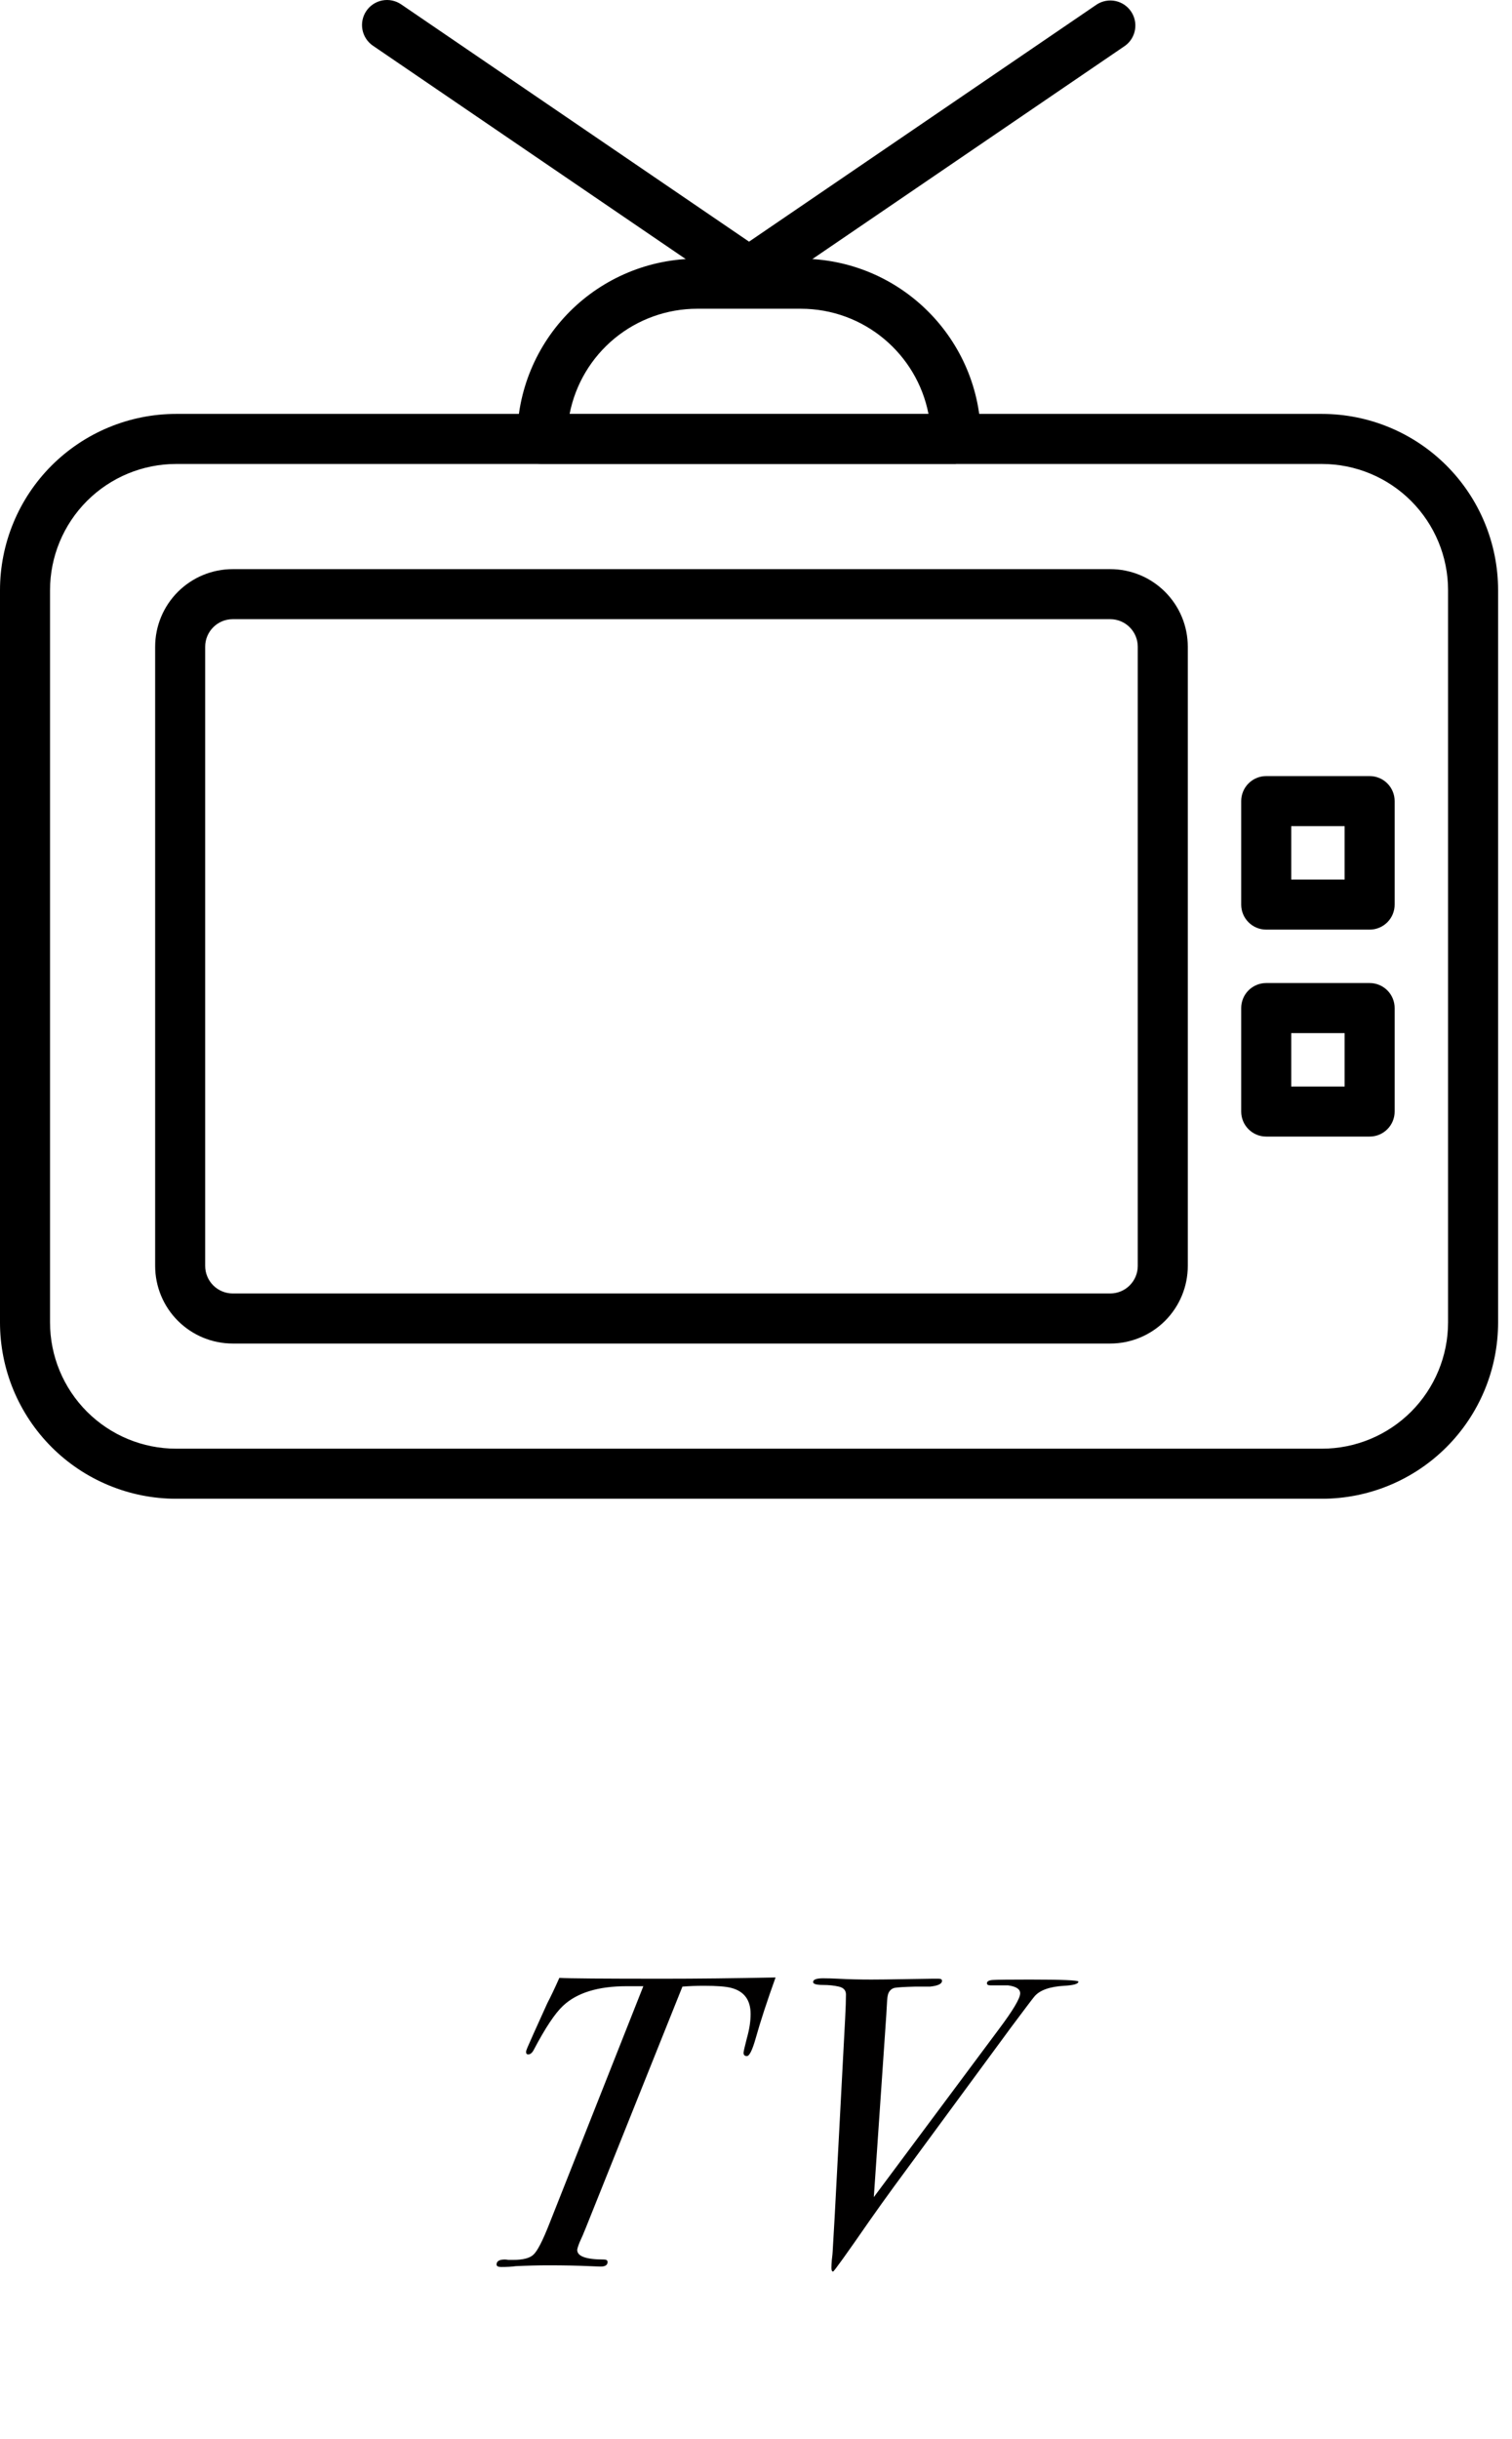
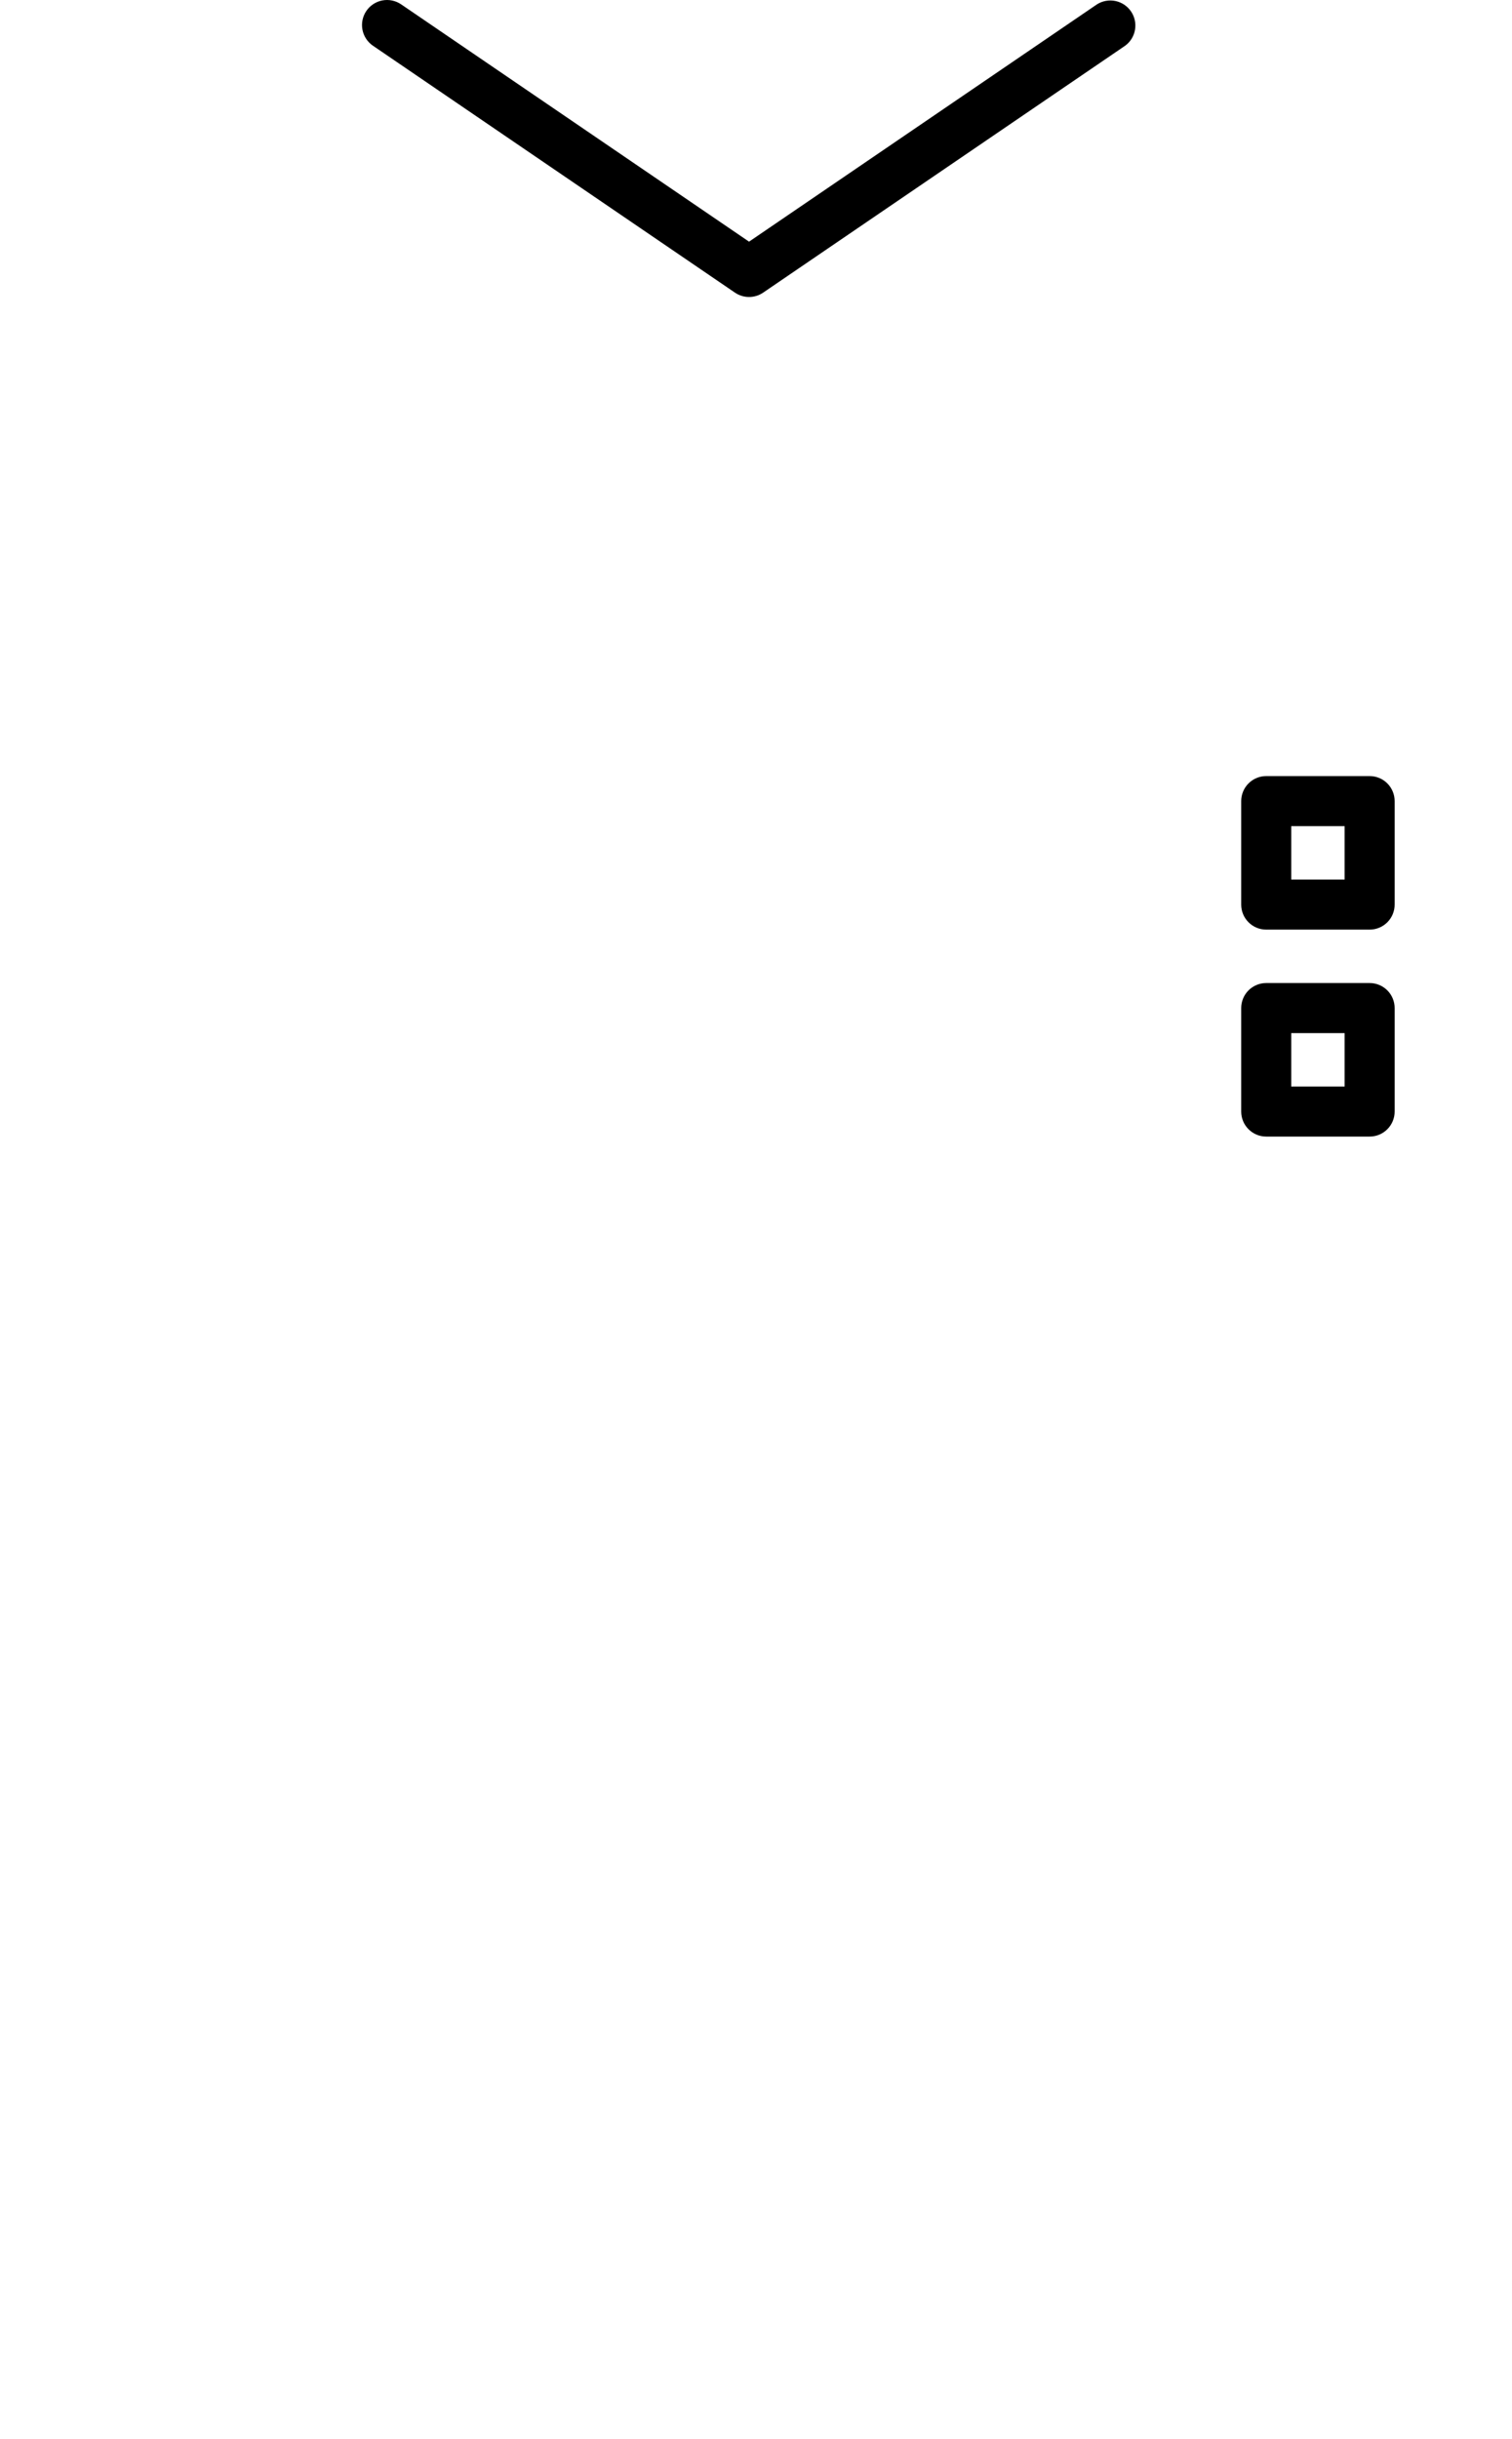
<svg xmlns="http://www.w3.org/2000/svg" width="80" height="129" viewBox="0 0 80 129" fill="none">
-   <path d="M41.035 104.583C40.581 105.845 40.229 106.923 39.979 107.817C39.803 108.433 39.649 108.741 39.517 108.741C39.4 108.741 39.341 108.683 39.341 108.565C39.341 108.507 39.4 108.25 39.517 107.795C39.649 107.326 39.715 106.901 39.715 106.519C39.715 105.771 39.371 105.309 38.681 105.133C38.403 105.06 37.926 105.023 37.251 105.023C36.841 105.023 36.459 105.038 36.107 105.067L31.003 117.805C30.886 118.099 30.776 118.355 30.673 118.575C30.585 118.795 30.541 118.935 30.541 118.993C30.541 119.331 31.011 119.499 31.949 119.499C32.081 119.499 32.147 119.543 32.147 119.631C32.147 119.793 32.023 119.873 31.773 119.873C31.7 119.873 31.509 119.866 31.201 119.851C30.585 119.822 29.859 119.807 29.023 119.807C28.481 119.807 27.901 119.822 27.285 119.851C27.08 119.881 26.823 119.895 26.515 119.895C26.354 119.895 26.273 119.851 26.273 119.763C26.273 119.587 26.42 119.499 26.713 119.499C26.757 119.499 26.823 119.507 26.911 119.521H27.131C27.674 119.521 28.041 119.426 28.231 119.235C28.437 119.045 28.715 118.502 29.067 117.607L34.039 105.045H33.159C31.649 105.045 30.527 105.39 29.793 106.079C29.368 106.475 28.855 107.245 28.253 108.389C28.165 108.565 28.063 108.653 27.945 108.653C27.872 108.653 27.835 108.609 27.835 108.521C27.835 108.477 27.857 108.404 27.901 108.301L28.231 107.553C28.393 107.201 28.635 106.666 28.957 105.947C29.148 105.581 29.361 105.133 29.595 104.605C30.094 104.635 31.927 104.649 35.095 104.649C36.855 104.649 38.835 104.627 41.035 104.583ZM57.058 104.803C57.058 104.921 56.809 104.994 56.31 105.023C55.533 105.067 55.005 105.258 54.726 105.595C54.638 105.698 54.227 106.241 53.494 107.223L47.312 115.627C46.872 116.229 46.447 116.823 46.036 117.409C44.775 119.228 44.122 120.137 44.078 120.137C44.02 120.137 43.99 120.071 43.99 119.939C43.99 119.837 43.998 119.697 44.012 119.521C44.041 119.287 44.056 119.14 44.056 119.081L44.166 117.167L44.716 106.761C44.745 106.204 44.76 105.779 44.76 105.485C44.76 105.265 44.636 105.126 44.386 105.067C44.137 105.009 43.858 104.979 43.55 104.979C43.198 104.979 43.022 104.928 43.022 104.825C43.022 104.693 43.198 104.627 43.55 104.627C43.8 104.627 44.063 104.635 44.342 104.649C44.885 104.679 45.471 104.693 46.102 104.693C46.483 104.693 47.085 104.686 47.906 104.671C48.727 104.657 49.19 104.649 49.292 104.649H49.666C49.783 104.649 49.842 104.686 49.842 104.759C49.842 104.921 49.63 105.023 49.204 105.067C48.94 105.067 48.676 105.067 48.412 105.067C47.84 105.082 47.481 105.104 47.334 105.133C47.202 105.163 47.099 105.243 47.026 105.375C46.982 105.449 46.953 105.588 46.938 105.793L46.894 106.563L46.234 116.199L52.856 107.311C53.604 106.314 53.978 105.683 53.978 105.419C53.978 105.199 53.766 105.06 53.34 105.001C53.267 105.001 52.959 105.001 52.416 105.001C52.284 105.001 52.218 104.965 52.218 104.891C52.218 104.789 52.321 104.73 52.526 104.715C52.731 104.701 53.384 104.693 54.484 104.693C56.2 104.693 57.058 104.73 57.058 104.803Z" fill="#010000" />
-   <path fill-rule="evenodd" clip-rule="evenodd" d="M79.264 31.215C79.264 28.742 78.282 26.37 76.533 24.622C74.785 22.873 72.413 21.891 69.94 21.891H9.324C8.1 21.89 6.887 22.132 5.756 22.6C4.625 23.069 3.597 23.756 2.731 24.621C1.865 25.487 1.178 26.515 0.71 27.646C0.241 28.778 -8.60438e-05 29.99 2.08251e-07 31.215V69.941C-0 71.165 0.241 72.378 0.709 73.509C1.178 74.64 1.865 75.668 2.73 76.534C3.596 77.4 4.624 78.087 5.756 78.555C6.887 79.024 8.1 79.265 9.324 79.265H69.94C71.165 79.265 72.377 79.024 73.509 78.555C74.64 78.087 75.668 77.4 76.534 76.534C77.4 75.668 78.086 74.64 78.555 73.509C79.023 72.378 79.264 71.165 79.264 69.941V31.215ZM76.617 31.215V69.941C76.616 71.711 75.913 73.409 74.661 74.662C73.409 75.913 71.711 76.617 69.94 76.617H9.324C7.553 76.617 5.855 75.913 4.603 74.661C3.351 73.409 2.647 71.711 2.647 69.941V31.215C2.647 29.444 3.351 27.746 4.603 26.493C5.855 25.241 7.553 24.538 9.324 24.538H69.94C71.711 24.538 73.409 25.241 74.661 26.494C75.913 27.746 76.617 29.444 76.617 31.215Z" fill="black" />
-   <path fill-rule="evenodd" clip-rule="evenodd" d="M62.846 34.204C62.846 33.665 62.74 33.131 62.534 32.633C62.328 32.136 62.025 31.683 61.644 31.302C61.263 30.921 60.811 30.618 60.313 30.412C59.815 30.206 59.281 30.1 58.742 30.1H12.313C11.224 30.1 10.181 30.532 9.411 31.302C8.641 32.072 8.209 33.116 8.209 34.204V66.951C8.209 68.04 8.641 69.084 9.411 69.853C10.181 70.623 11.224 71.056 12.313 71.056H58.742C59.831 71.056 60.875 70.623 61.644 69.854C62.414 69.084 62.846 68.04 62.846 66.951V34.204ZM60.199 34.204V66.951C60.199 67.143 60.161 67.332 60.088 67.509C60.014 67.686 59.907 67.846 59.772 67.981C59.637 68.117 59.476 68.224 59.299 68.297C59.123 68.37 58.933 68.408 58.742 68.408H12.313C11.927 68.408 11.556 68.254 11.283 67.981C11.01 67.708 10.856 67.338 10.856 66.951V34.204C10.856 33.4 11.508 32.747 12.313 32.747H58.742C59.547 32.747 60.199 33.4 60.199 34.204ZM51.901 23.215C51.901 17.95 47.633 13.682 42.368 13.682H36.89C35.639 13.682 34.4 13.928 33.244 14.407C32.089 14.886 31.038 15.587 30.153 16.472C29.269 17.357 28.567 18.407 28.088 19.563C27.609 20.719 27.363 21.958 27.363 23.209V23.215C27.363 23.946 27.956 24.538 28.687 24.538H50.577V23.215H51.901ZM49.126 21.891C48.509 18.721 45.718 16.329 42.368 16.329H36.89C35.294 16.329 33.748 16.884 32.516 17.898C31.284 18.913 30.444 20.324 30.138 21.891H49.126Z" fill="black" />
  <path fill-rule="evenodd" clip-rule="evenodd" d="M39.632 12.781L58.041 0.23C58.331 0.047 58.681 -0.016 59.017 0.053C59.353 0.123 59.649 0.32 59.842 0.604C60.036 0.888 60.111 1.235 60.053 1.574C59.996 1.912 59.809 2.215 59.532 2.418L40.378 15.477C40.158 15.627 39.898 15.707 39.632 15.707C39.366 15.707 39.106 15.627 38.886 15.477L19.732 2.418C19.588 2.32 19.465 2.194 19.37 2.049C19.275 1.903 19.209 1.741 19.177 1.57C19.145 1.399 19.146 1.223 19.182 1.053C19.217 0.883 19.286 0.722 19.384 0.578C19.482 0.434 19.607 0.311 19.753 0.216C19.898 0.121 20.061 0.055 20.232 0.023C20.403 -0.009 20.578 -0.008 20.748 0.028C20.919 0.064 21.08 0.132 21.224 0.23L39.632 12.781ZM73.791 42.368C73.791 42.017 73.652 41.681 73.404 41.433C73.156 41.184 72.819 41.045 72.468 41.045H66.995C66.644 41.045 66.307 41.184 66.059 41.433C65.811 41.681 65.672 42.017 65.672 42.368V47.842C65.672 48.572 66.264 49.165 66.995 49.165H72.468C72.819 49.165 73.156 49.025 73.404 48.777C73.652 48.529 73.791 48.192 73.791 47.842V42.368ZM68.319 43.692V46.517H71.144V43.692H68.319ZM73.791 53.314C73.791 52.963 73.652 52.626 73.404 52.378C73.156 52.13 72.819 51.99 72.468 51.99H66.995C66.644 51.99 66.307 52.13 66.059 52.378C65.811 52.626 65.672 52.963 65.672 53.314V58.786C65.672 59.518 66.264 60.11 66.995 60.11H72.468C72.642 60.11 72.814 60.076 72.975 60.01C73.135 59.943 73.281 59.845 73.404 59.722C73.527 59.599 73.624 59.453 73.691 59.293C73.757 59.132 73.791 58.96 73.791 58.786V53.314ZM68.319 54.638V57.463H71.144V54.638H68.319Z" fill="black" />
</svg>